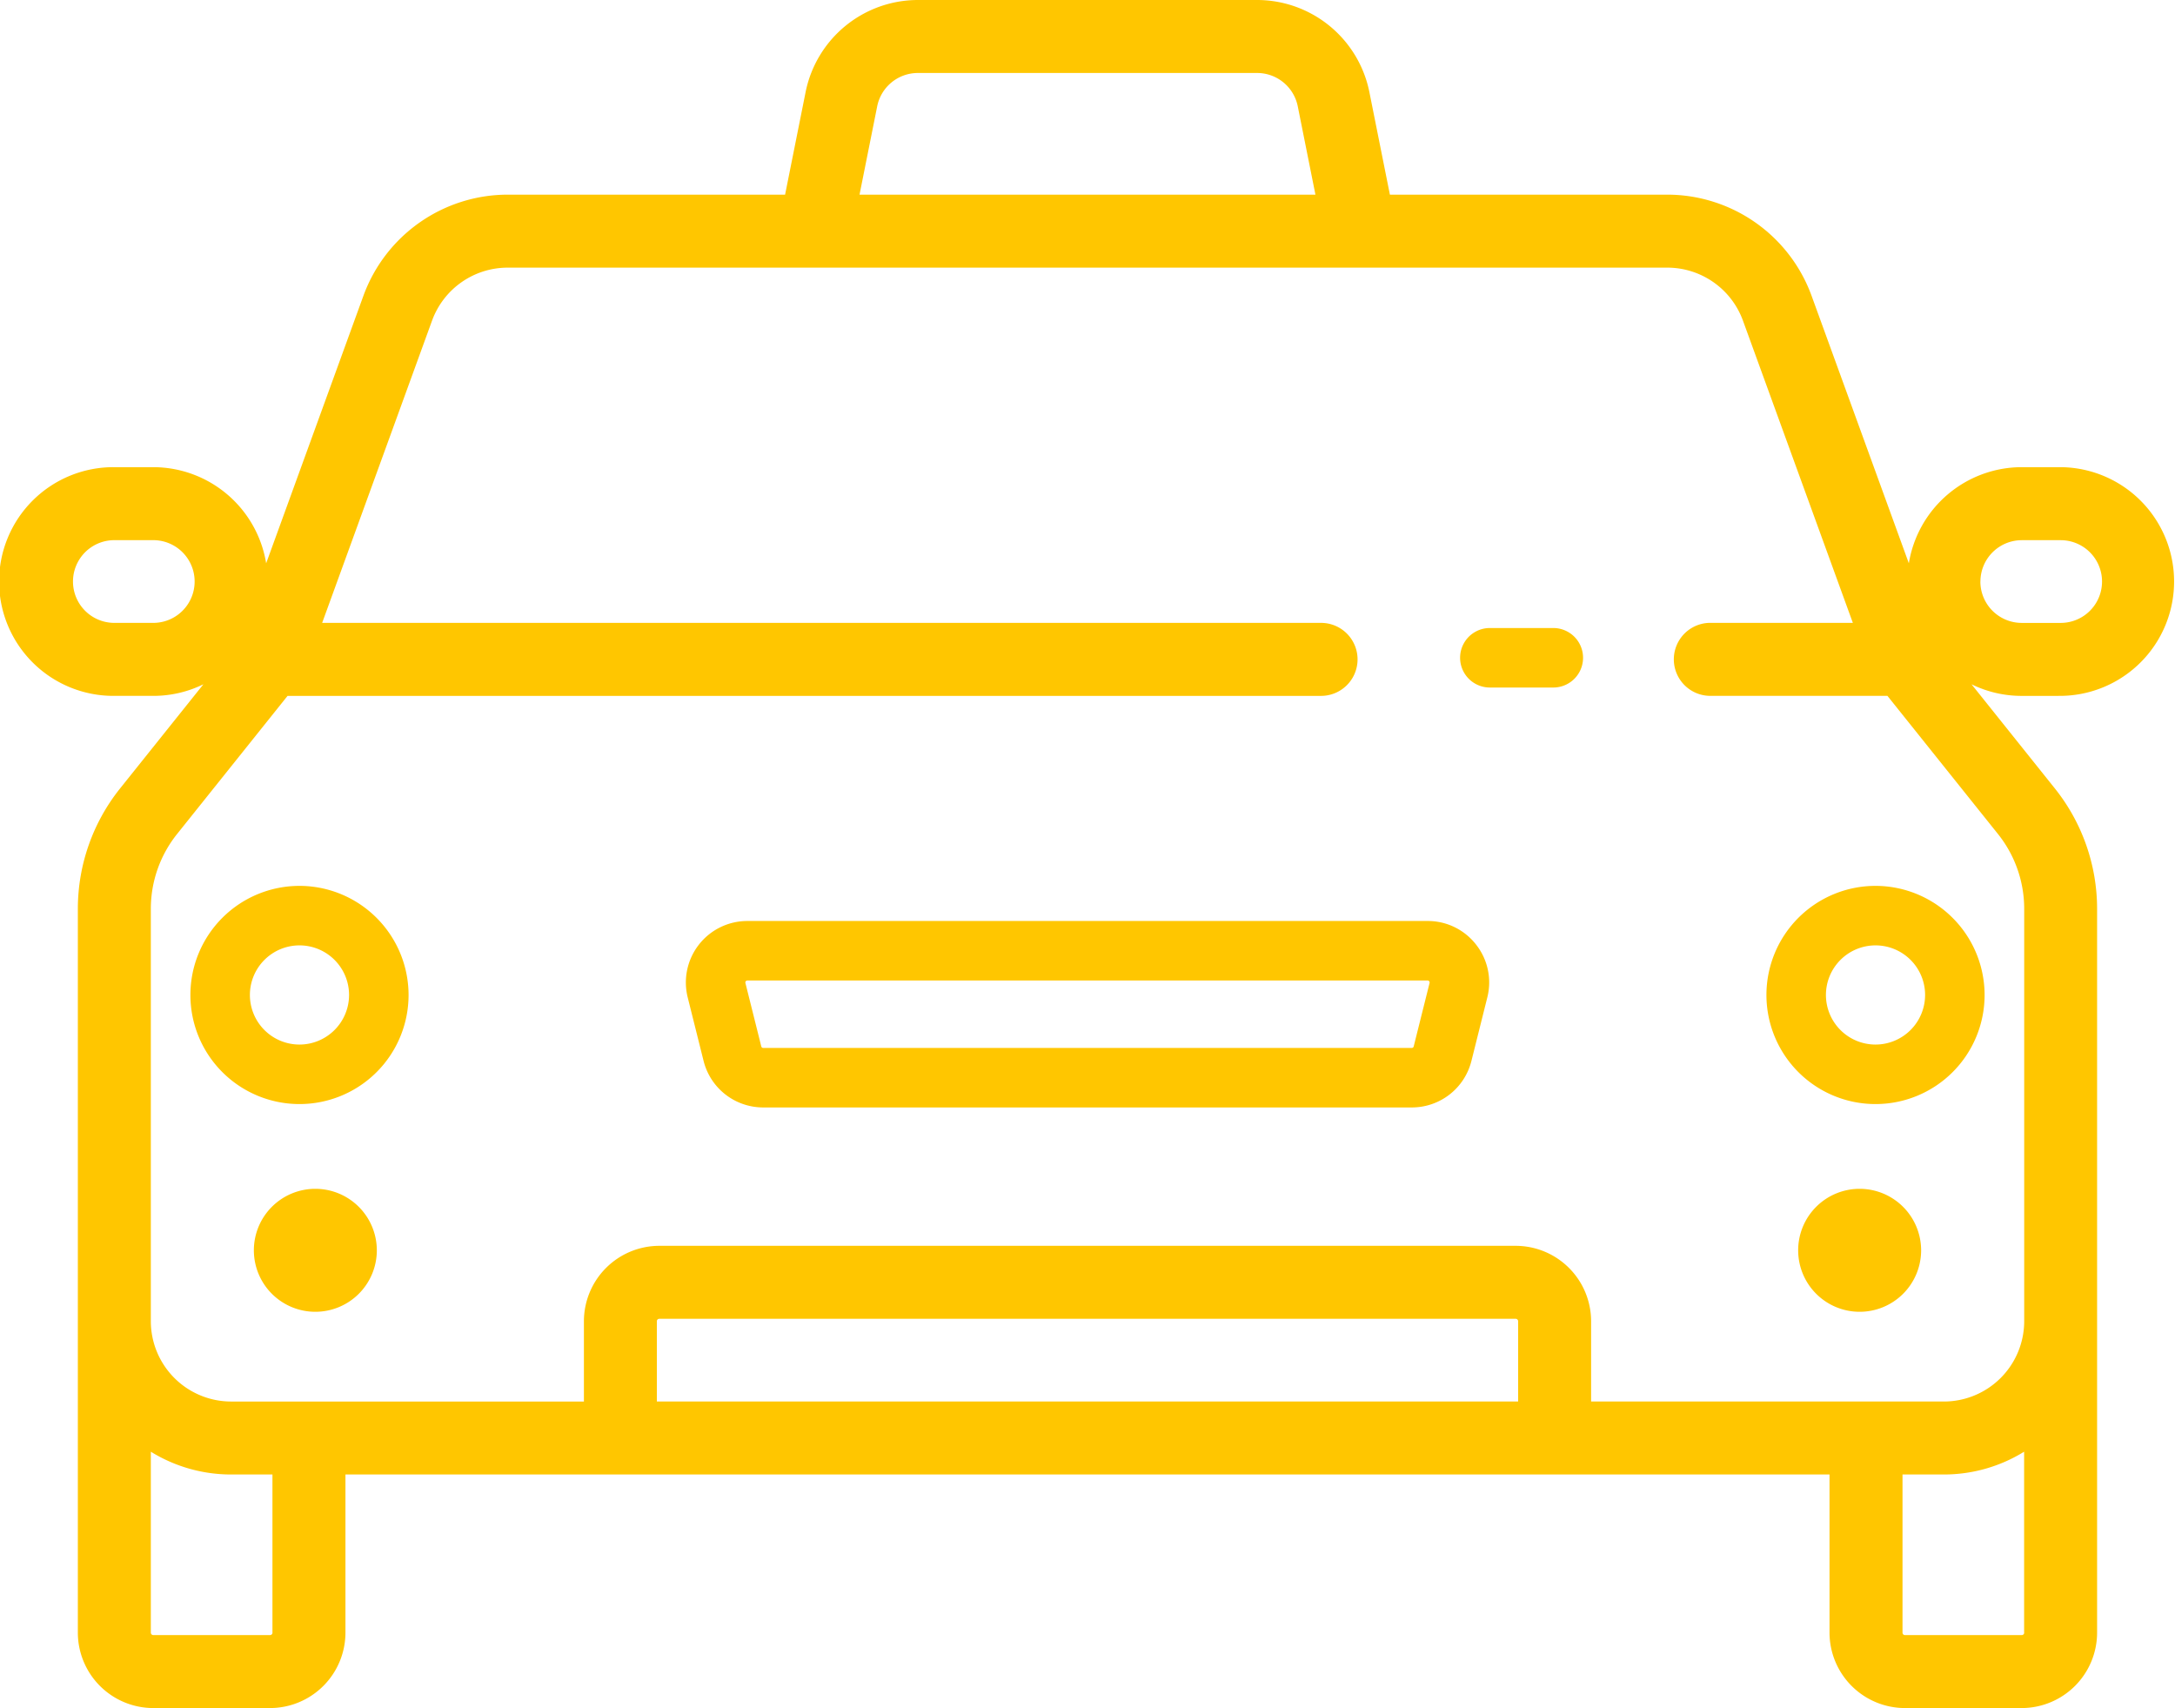
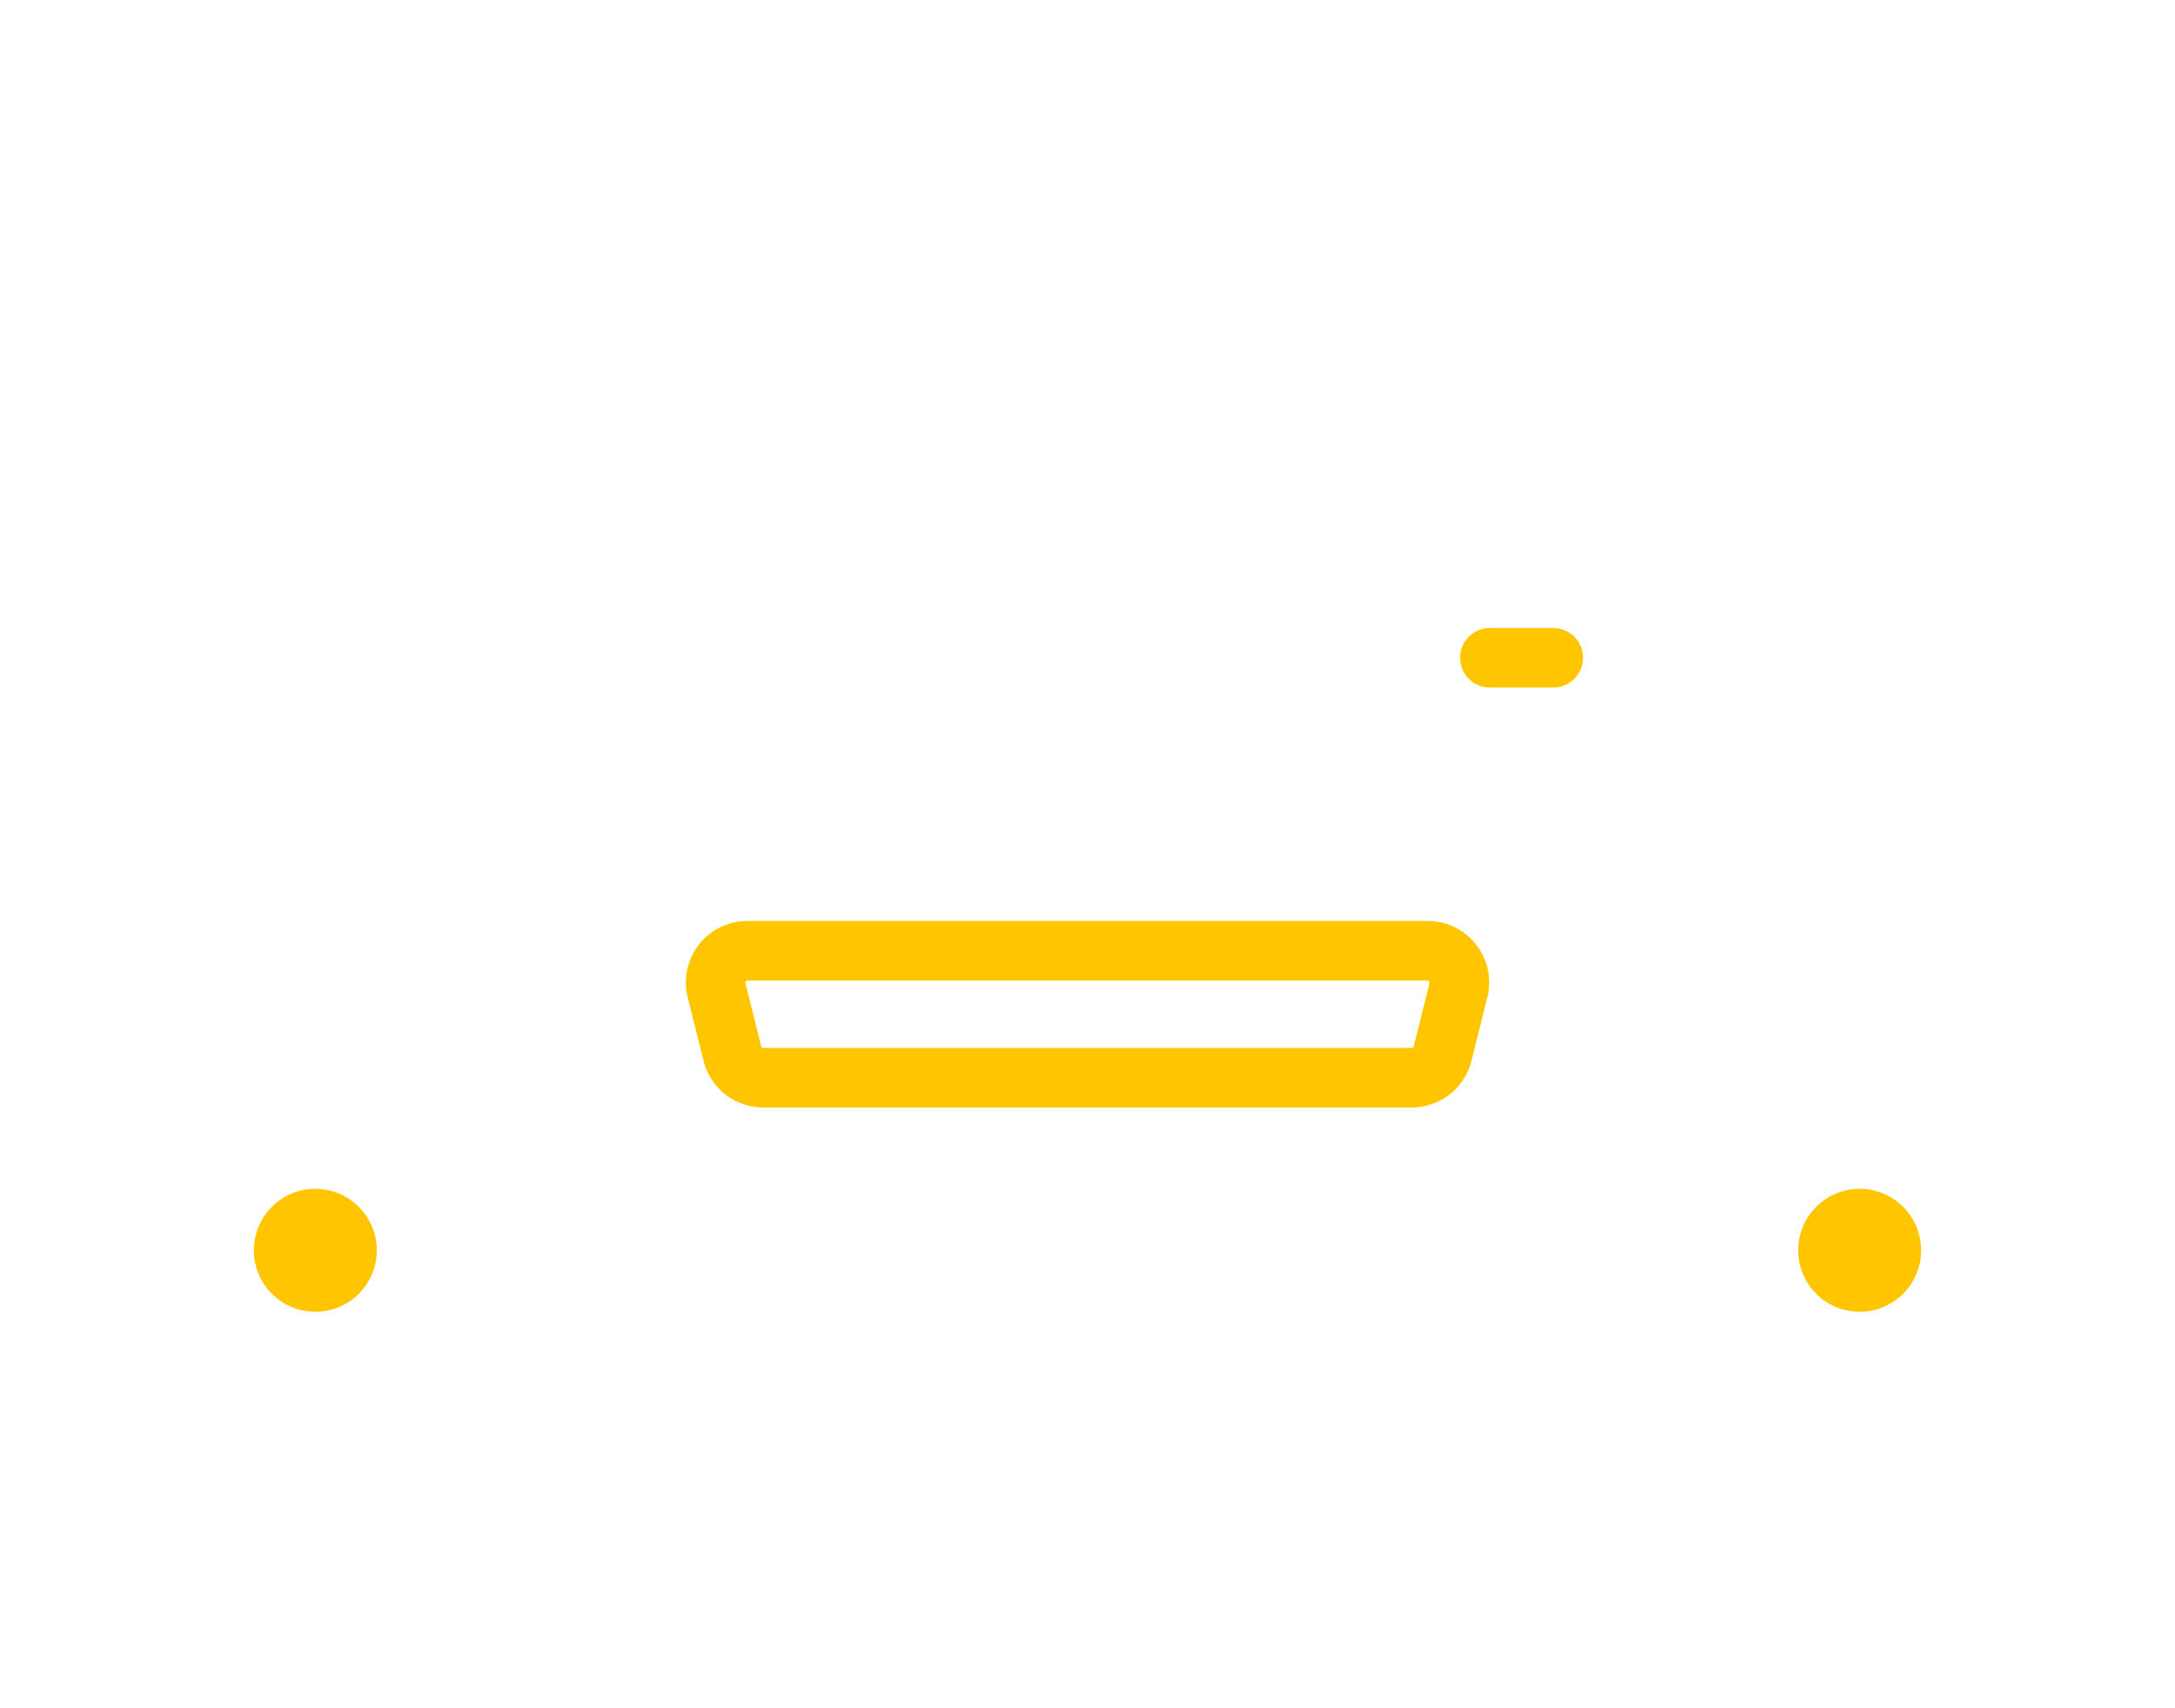
<svg xmlns="http://www.w3.org/2000/svg" width="300" height="235.57" viewBox="0 0 300 235.57">
  <g transform="translate(0 -54.981)">
    <g transform="translate(201.394 141.595)">
      <path d="M351.9,201.593h-8.752a4.1,4.1,0,0,0,0,8.207H351.9a4.1,4.1,0,1,0,0-8.207Z" transform="translate(-339.045 -201.593)" fill="#ffc600" />
    </g>
    <g transform="translate(94.597 181.998)">
      <path d="M249.018,269a8.428,8.428,0,0,0-6.684-3.262H148.5a8.48,8.48,0,0,0-8.227,10.537l2.189,8.755a8.469,8.469,0,0,0,8.227,6.423h89.459a8.469,8.469,0,0,0,8.227-6.424l2.189-8.754A8.428,8.428,0,0,0,249.018,269Zm-6.419,5.286-2.189,8.754a.272.272,0,0,1-.265.207H150.687a.274.274,0,0,1-.266-.207l-2.189-8.754a.273.273,0,0,1,.265-.34h93.836a.274.274,0,0,1,.266.34Z" transform="translate(-140.014 -265.736)" fill="#ffc600" />
    </g>
    <g transform="translate(0 54.981)">
-       <path d="M284.228,150.953a15.772,15.772,0,0,0,0-31.543h-5.369a15.8,15.8,0,0,0-15.57,13.26L249.861,95.743a21.2,21.2,0,0,0-19.868-13.917H191.71L188.876,67.66a15.813,15.813,0,0,0-15.465-12.679H126.588A15.814,15.814,0,0,0,111.122,67.66l-2.833,14.166H70.006A21.205,21.205,0,0,0,50.138,95.742L36.711,132.67a15.8,15.8,0,0,0-15.57-13.26H15.772a15.772,15.772,0,1,0,0,31.543h5.369a15.673,15.673,0,0,0,6.915-1.6L16.547,163.739a26.6,26.6,0,0,0-5.81,16.56v99.849a10.414,10.414,0,0,0,10.4,10.4H37.248a10.414,10.414,0,0,0,10.4-10.4V258.336h204.7v21.812a10.414,10.414,0,0,0,10.4,10.4h16.107a10.414,10.414,0,0,0,10.4-10.4V180.3a26.6,26.6,0,0,0-5.81-16.56l-11.508-14.385a15.673,15.673,0,0,0,6.915,1.6ZM21.141,140.886H15.772a5.7,5.7,0,0,1,0-11.409h5.369a5.7,5.7,0,1,1,0,11.409Zm99.853-71.253a5.72,5.72,0,0,1,5.593-4.586h46.823A5.719,5.719,0,0,1,179,69.634l2.439,12.193H118.556ZM37.584,280.148a.336.336,0,0,1-.336.336H21.141a.336.336,0,0,1-.336-.336V255.194a21.013,21.013,0,0,0,11.074,3.142h5.7v21.812ZM209.4,248.269H90.6V237.2a.336.336,0,0,1,.336-.336H209.061a.336.336,0,0,1,.336.336v11.074Zm69.8,31.879a.336.336,0,0,1-.336.336H262.751a.336.336,0,0,1-.336-.336V258.336h5.7a21.013,21.013,0,0,0,11.074-3.142v24.954Zm-3.6-110.121a16.508,16.508,0,0,1,3.6,10.272v56.9a11.086,11.086,0,0,1-11.074,11.074H219.463V237.2a10.414,10.414,0,0,0-10.4-10.4H90.94a10.414,10.414,0,0,0-10.4,10.4v11.074H31.879A11.086,11.086,0,0,1,20.805,237.2V180.3a16.5,16.5,0,0,1,3.6-10.272l15.258-19.074H182.215a5.034,5.034,0,0,0,0-10.068H44.435L59.6,99.182a11.106,11.106,0,0,1,10.407-7.289H229.994A11.108,11.108,0,0,1,240.4,99.182l15.165,41.7H235.907a5.034,5.034,0,1,0,0,10.068h24.427Zm-2.438-34.846a5.711,5.711,0,0,1,5.7-5.7h5.369a5.7,5.7,0,0,1,0,11.409h-5.369A5.711,5.711,0,0,1,273.154,135.182Z" transform="translate(0 -54.981)" fill="#ffc600" />
-     </g>
+       </g>
    <g transform="translate(35.016 218.937)">
      <path d="M81.786,329.879a8.48,8.48,0,1,0,8.48,8.48A8.49,8.49,0,0,0,81.786,329.879Z" transform="translate(-73.306 -329.879)" fill="#ffc600" />
    </g>
    <g transform="translate(248.023 218.937)">
      <path d="M411.666,329.879a8.48,8.48,0,1,0,8.48,8.48A8.49,8.49,0,0,0,411.666,329.879Z" transform="translate(-403.186 -329.879)" fill="#ffc600" />
    </g>
    <g transform="translate(26.262 177.157)">
-       <path d="M70.026,256.573a15.046,15.046,0,1,0,15.046,15.046A15.063,15.063,0,0,0,70.026,256.573Zm0,21.885a6.839,6.839,0,1,1,6.839-6.839A6.847,6.847,0,0,1,70.026,278.458Z" transform="translate(-54.98 -256.573)" fill="#ffc600" />
-     </g>
+       </g>
    <g transform="translate(243.646 177.157)">
-       <path d="M409.068,256.573a15.046,15.046,0,1,0,15.046,15.046A15.063,15.063,0,0,0,409.068,256.573Zm0,21.885a6.839,6.839,0,1,1,6.839-6.839A6.847,6.847,0,0,1,409.068,278.458Z" transform="translate(-394.022 -256.573)" fill="#ffc600" />
-     </g>
+       </g>
  </g>
</svg>